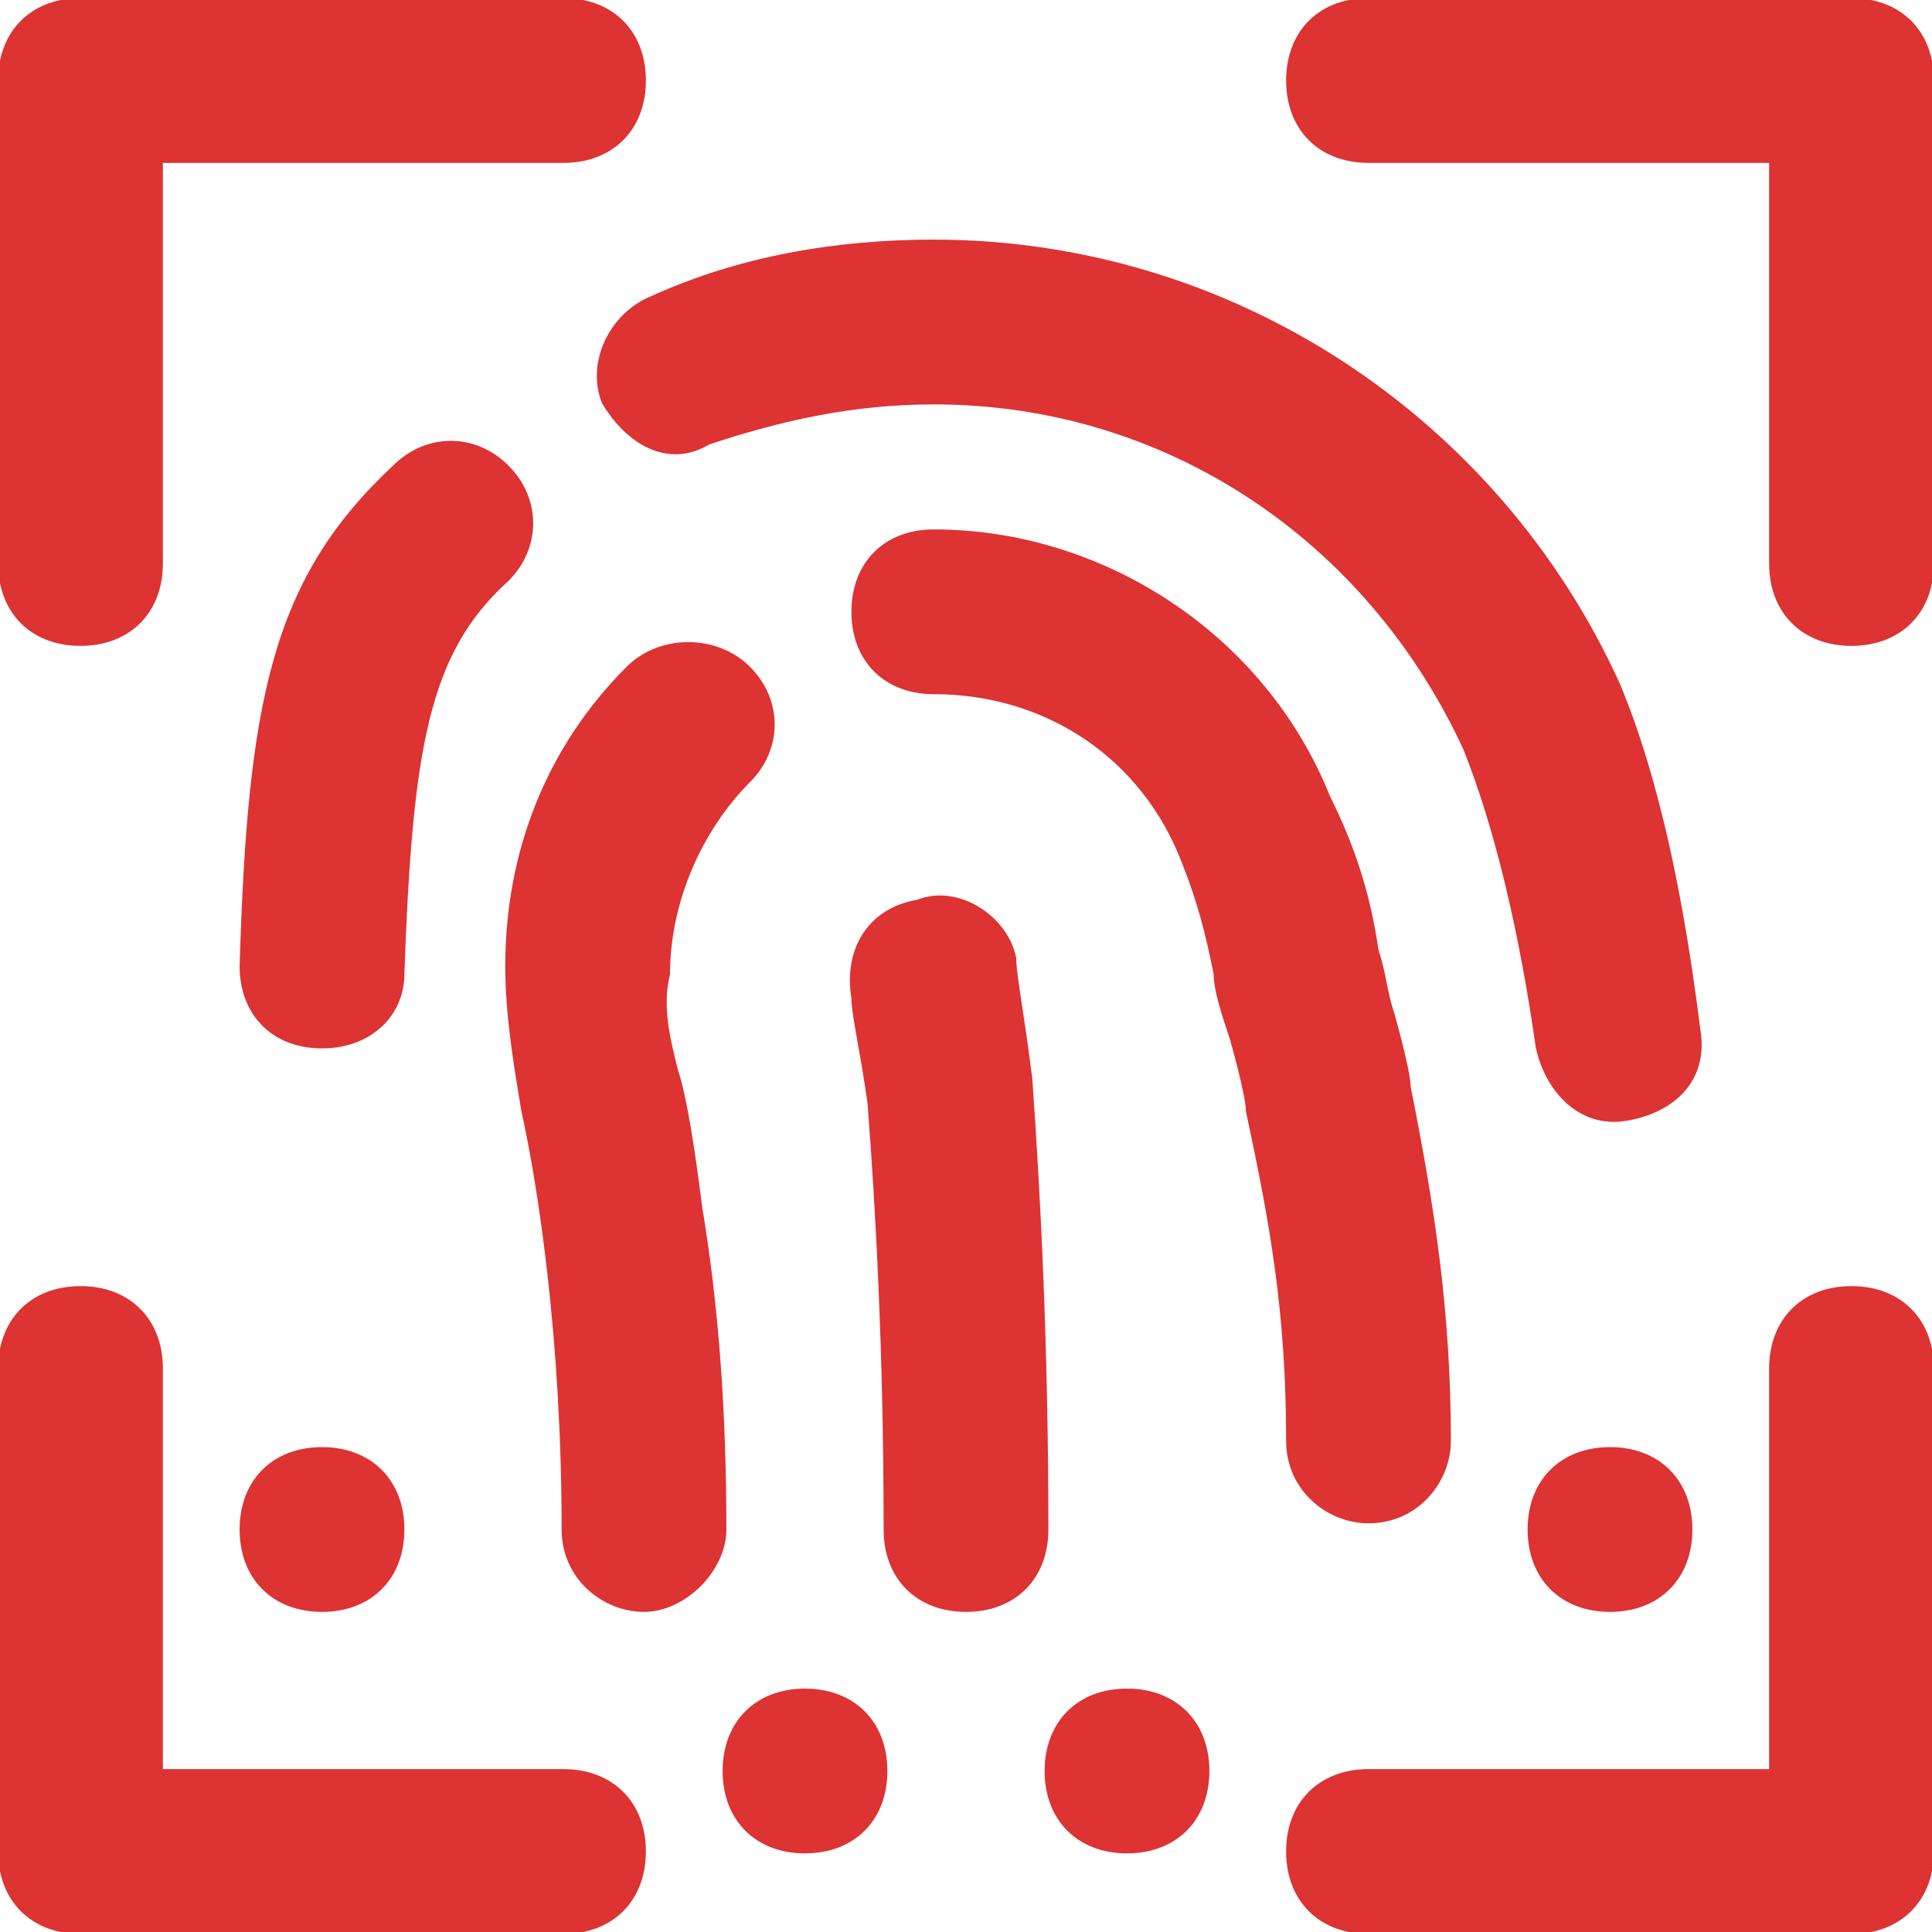
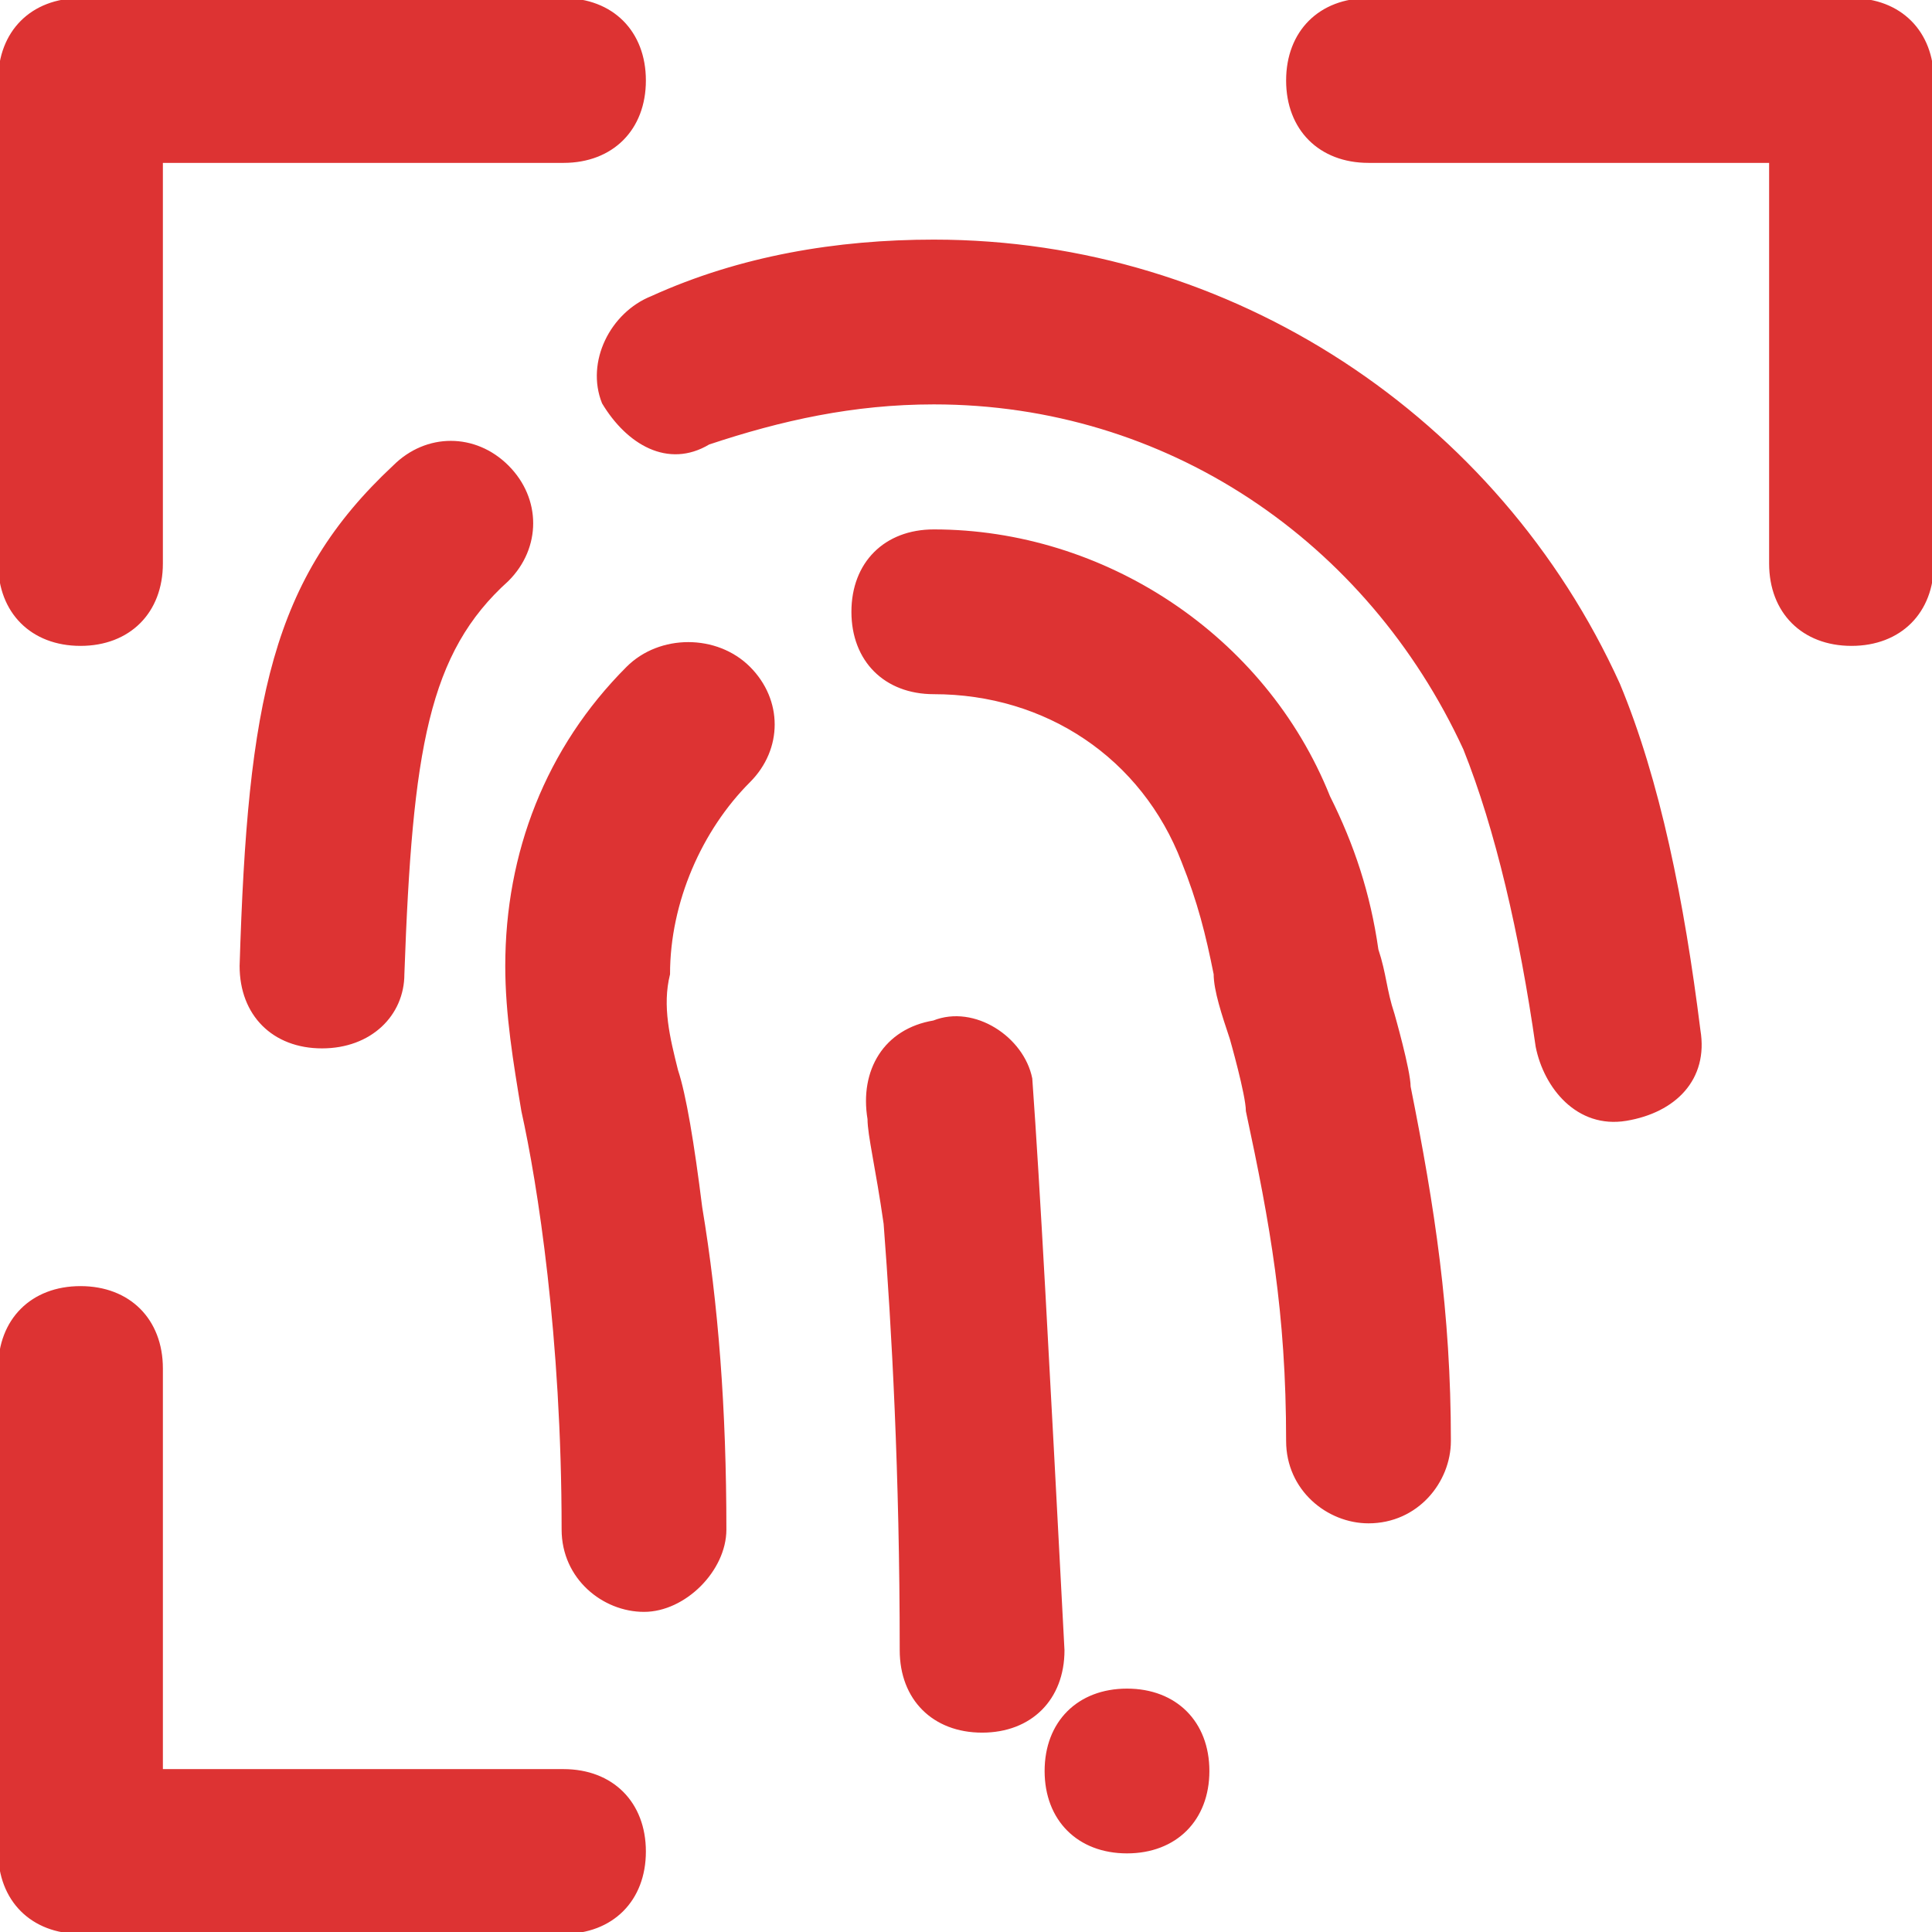
<svg xmlns="http://www.w3.org/2000/svg" fill="#dd3333" height="70px" width="70px" version="1.1" id="Layer_1" viewBox="0 0 512 512" xml:space="preserve" stroke="#dd3333">
  <g id="SVGRepo_bgCarrier" stroke-width="0" />
  <g id="SVGRepo_tracerCarrier" stroke-linecap="round" stroke-linejoin="round" />
  <g id="SVGRepo_iconCarrier">
    <g>
      <g>
-         <path d="M85.333,384C72.533,384,64,392.533,64,405.333c0,12.8,8.533,21.333,21.333,21.333c12.8,0,21.333-8.533,21.333-21.333 C106.667,392.533,98.133,384,85.333,384z" />
-       </g>
+         </g>
    </g>
    <g>
      <g>
-         <path d="M213.333,448c-12.8,0-21.333,8.533-21.333,21.333c0,12.8,8.533,21.333,21.333,21.333c12.8,0,21.333-8.533,21.333-21.333 C234.667,456.533,226.133,448,213.333,448z" />
-       </g>
+         </g>
    </g>
    <g>
      <g>
        <path d="M298.667,448c-12.8,0-21.333,8.533-21.333,21.333c0,12.8,8.533,21.333,21.333,21.333c12.8,0,21.333-8.533,21.333-21.333 C320,456.533,311.467,448,298.667,448z" />
      </g>
    </g>
    <g>
      <g>
-         <path d="M426.667,384c-12.8,0-21.333,8.533-21.333,21.333c0,12.8,8.533,21.333,21.333,21.333S448,418.133,448,405.333 C448,392.533,439.467,384,426.667,384z" />
-       </g>
+         </g>
    </g>
    <g>
      <g>
        <path d="M149.333,0h-128C8.533,0,0,8.533,0,21.333v128c0,12.8,8.533,21.333,21.333,21.333c12.8,0,21.333-8.533,21.333-21.333 V42.667h106.667c12.8,0,21.333-8.533,21.333-21.333C170.667,8.533,162.133,0,149.333,0z" />
      </g>
    </g>
    <g>
      <g>
        <path d="M490.667,0h-128c-12.8,0-21.333,8.533-21.333,21.333c0,12.8,8.533,21.333,21.333,21.333h106.667v106.667 c0,12.8,8.533,21.333,21.333,21.333S512,162.133,512,149.333v-128C512,8.533,503.467,0,490.667,0z" />
      </g>
    </g>
    <g>
      <g>
-         <path d="M490.667,341.333c-12.8,0-21.333,8.533-21.333,21.333v106.667H362.667c-12.8,0-21.333,8.533-21.333,21.333 S349.867,512,362.667,512h128c12.8,0,21.333-8.533,21.333-21.333v-128C512,349.867,503.467,341.333,490.667,341.333z" />
-       </g>
+         </g>
    </g>
    <g>
      <g>
        <path d="M149.333,469.333H42.667V362.667c0-12.8-8.533-21.333-21.333-21.333C8.533,341.333,0,349.867,0,362.667v128 C0,503.467,8.533,512,21.333,512h128c12.8,0,21.333-8.533,21.333-21.333S162.133,469.333,149.333,469.333z" />
      </g>
    </g>
    <g>
      <g>
-         <path d="M273.067,285.867c-2.133-17.067-4.267-27.733-4.267-32c-2.133-10.667-14.933-19.2-25.6-14.933 c-12.8,2.133-19.2,12.8-17.067,25.6c0,4.267,2.133,12.8,4.267,27.733c2.133,27.733,4.267,66.133,4.267,113.067 c0,12.8,8.533,21.333,21.333,21.333s21.333-8.533,21.333-21.333C277.333,356.267,275.2,315.733,273.067,285.867z" />
+         <path d="M273.067,285.867c-2.133-10.667-14.933-19.2-25.6-14.933 c-12.8,2.133-19.2,12.8-17.067,25.6c0,4.267,2.133,12.8,4.267,27.733c2.133,27.733,4.267,66.133,4.267,113.067 c0,12.8,8.533,21.333,21.333,21.333s21.333-8.533,21.333-21.333C277.333,356.267,275.2,315.733,273.067,285.867z" />
      </g>
    </g>
    <g>
      <g>
        <path d="M450.133,273.067c-4.267-34.133-10.667-66.133-21.333-91.733C396.8,110.933,326.4,64,247.467,64 c-25.6,0-51.2,4.267-74.667,14.933C162.133,83.2,155.733,96,160,106.667c6.4,10.667,17.067,17.067,27.733,10.667 c19.2-6.4,38.4-10.667,59.733-10.667c61.867,0,115.2,36.267,140.8,91.733c8.533,21.333,14.933,49.067,19.2,78.933 c2.133,10.667,10.667,21.333,23.467,19.2C443.733,294.4,452.267,285.867,450.133,273.067z" />
      </g>
    </g>
    <g>
      <g>
        <path d="M134.4,123.733c-8.533-8.533-21.333-8.533-29.867,0C72.533,153.6,66.133,185.6,64,256c0,12.8,8.533,21.333,21.333,21.333 c12.8,0,21.333-8.533,21.333-19.2C108.8,198.4,113.067,172.8,134.4,153.6C142.933,145.067,142.933,132.267,134.4,123.733z" />
      </g>
    </g>
    <g>
      <g>
        <path d="M198.4,206.933c8.533-8.533,8.533-21.333,0-29.867c-8.533-8.533-23.467-8.533-32,0c-21.333,21.333-32,49.067-32,78.933 c0,12.8,2.133,25.6,4.267,38.4c4.267,19.2,10.667,59.733,10.667,110.933c0,12.8,10.667,21.333,21.333,21.333 C181.333,426.667,192,416,192,405.333c0-32-2.133-59.733-6.4-85.333c-2.133-17.067-4.267-29.867-6.4-36.267 c-2.133-8.533-4.267-17.067-2.133-25.6C177.067,238.933,185.6,219.733,198.4,206.933z" />
      </g>
    </g>
    <g>
      <g>
        <path d="M373.333,288c0-4.267-4.267-19.2-4.267-19.2c-2.133-6.4-2.133-10.667-4.267-17.067C362.667,236.8,358.4,224,352,211.2 c-17.067-42.667-59.733-70.4-104.533-70.4c-12.8,0-21.333,8.533-21.333,21.333s8.533,21.333,21.333,21.333 c29.867,0,55.467,17.067,66.133,44.8c4.267,10.667,6.4,19.2,8.533,29.867c0,4.267,2.133,10.667,4.267,17.067 c0,0,4.267,14.933,4.267,19.2c6.4,29.867,10.667,53.333,10.667,87.467c0,12.8,10.667,21.333,21.333,21.333 c12.8,0,21.333-10.667,21.333-21.333C384,347.733,379.733,320,373.333,288z" />
      </g>
    </g>
  </g>
</svg>